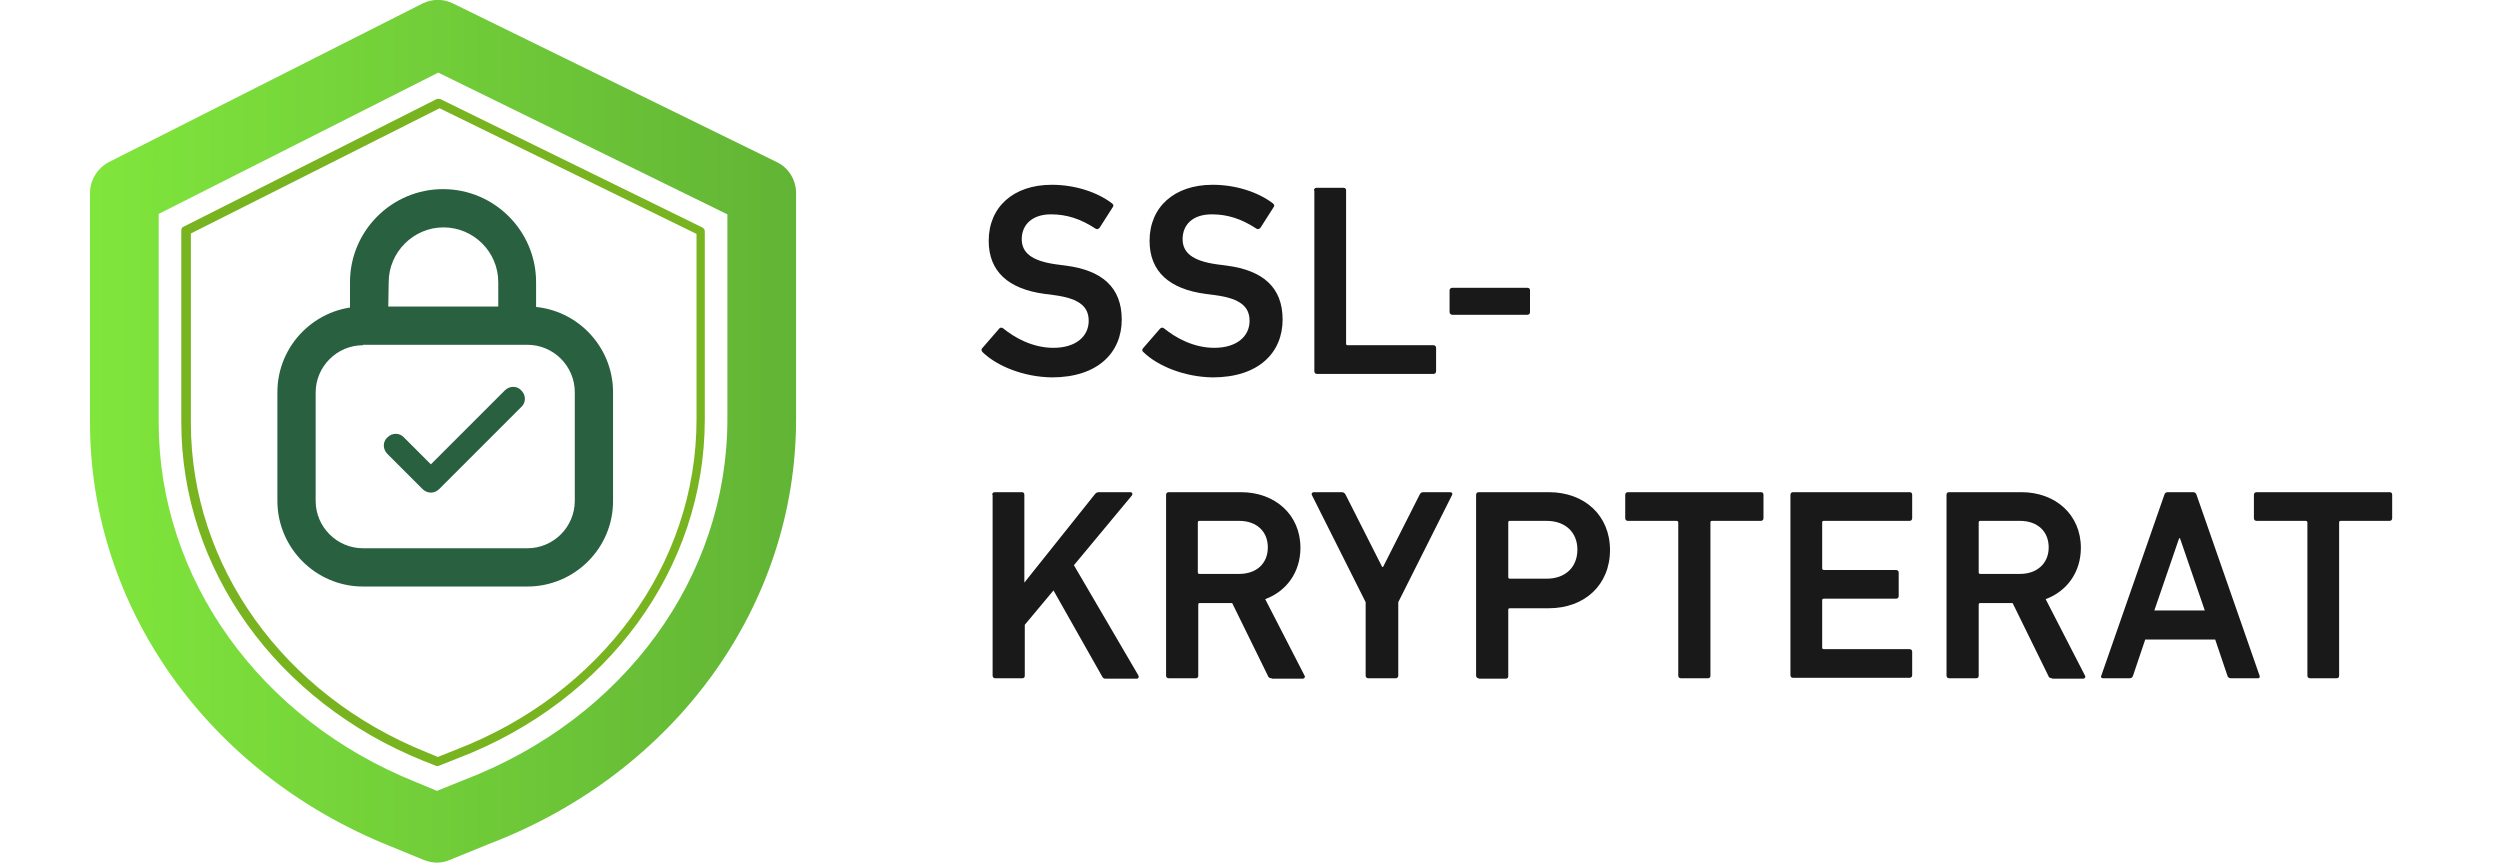
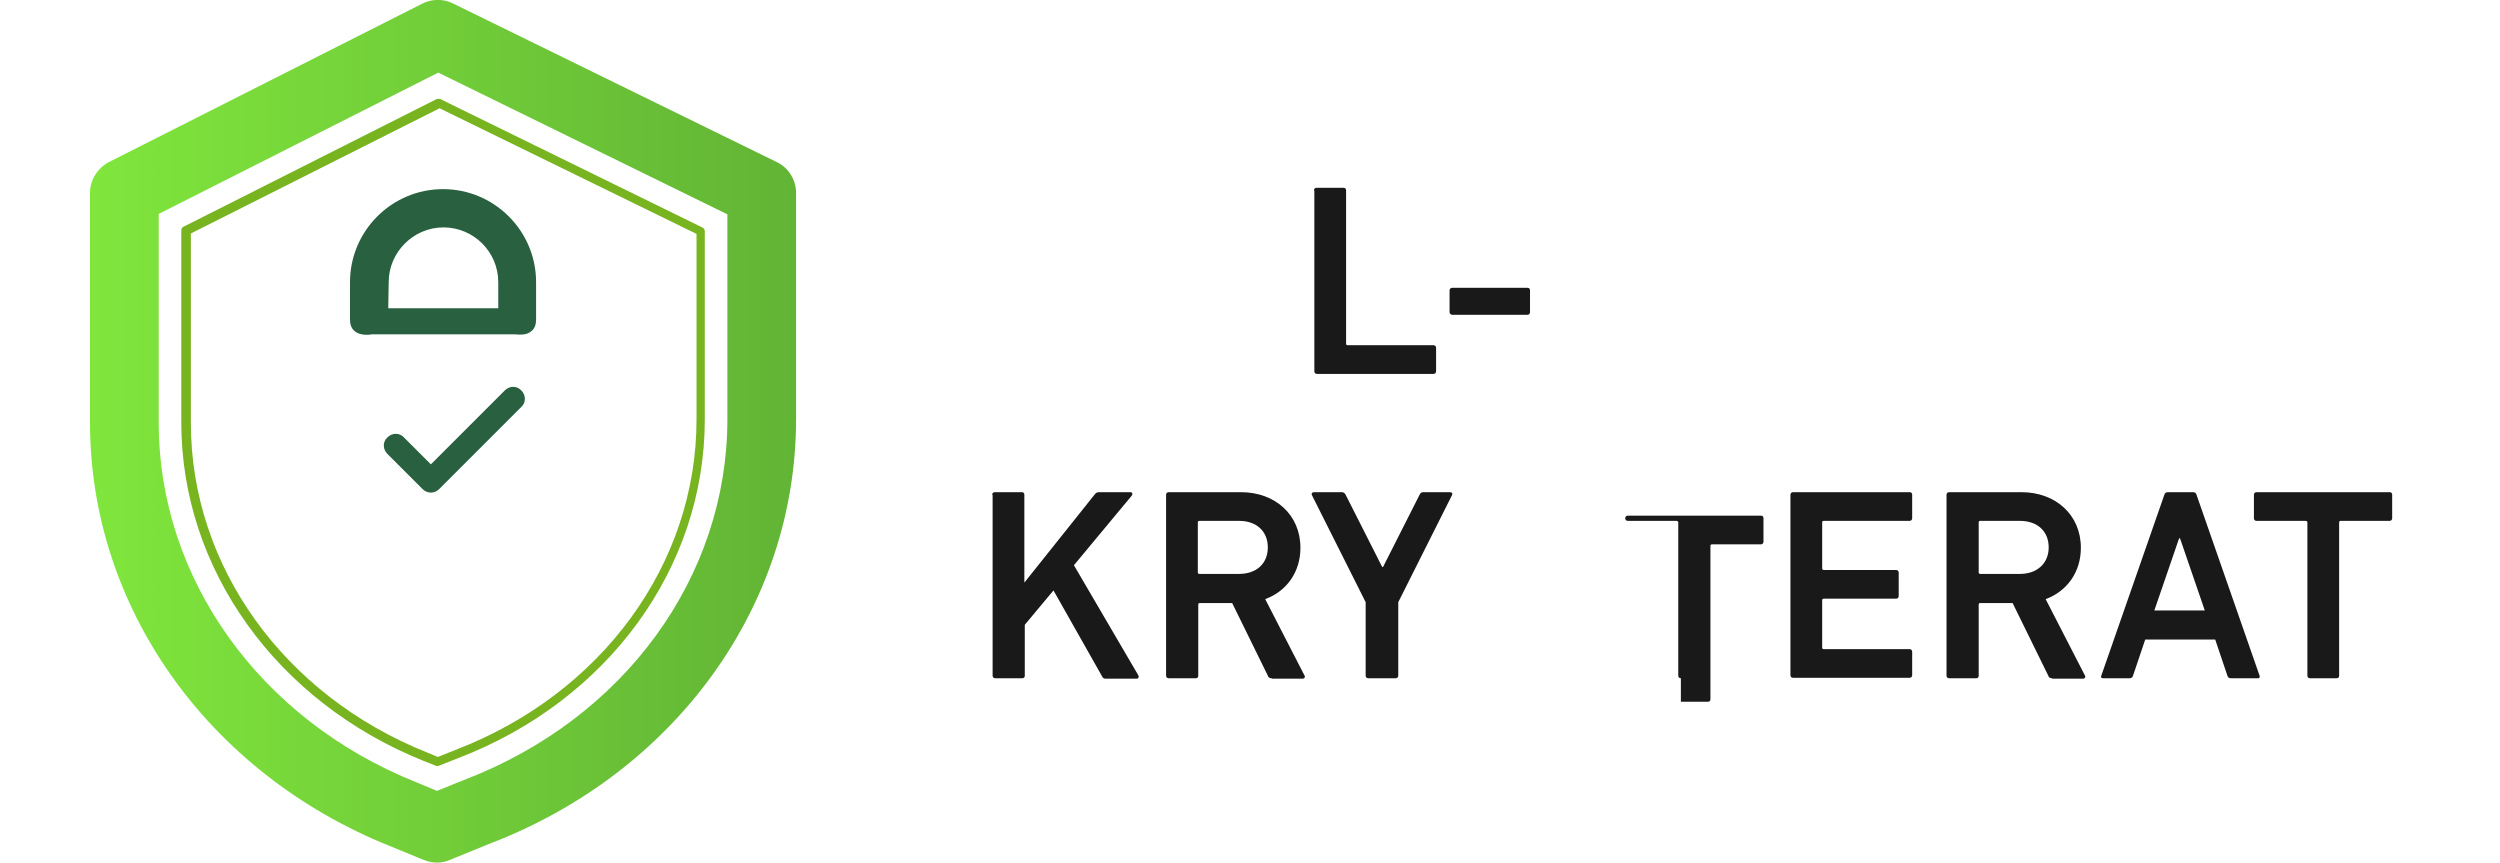
<svg xmlns="http://www.w3.org/2000/svg" version="1.1" id="Ebene_1" x="0px" y="0px" viewBox="0 0 57.5 19.84" style="enable-background:new 0 0 57.5 19.84;" xml:space="preserve">
  <style type="text/css">
	.st0{fill:#286040;}
	.st1{fill:url(#SVGID_1_);}
	.st2{fill:#77B420;}
	.st3{fill:#1A1919;}
</style>
  <g>
    <g>
      <g>
-         <path class="st0" d="M12.13,13.49H8.35c-1.09,0-1.97-0.89-1.97-1.97v-2.5c0-1.09,0.89-1.97,1.97-1.97h3.78     c1.09,0,1.97,0.89,1.97,1.97v2.49C14.11,12.6,13.22,13.49,12.13,13.49z M8.35,7.94c-0.6,0-1.09,0.49-1.09,1.09v2.49     c0,0.6,0.49,1.09,1.09,1.09h3.78c0.6,0,1.09-0.49,1.09-1.09v-2.5c0-0.6-0.49-1.09-1.09-1.09H8.35V7.94z" />
-       </g>
+         </g>
      <g>
        <path class="st0" d="M9.91,11.33c-0.07,0-0.14-0.03-0.19-0.08l-0.81-0.81c-0.11-0.11-0.11-0.28,0-0.38     c0.11-0.11,0.28-0.11,0.38,0l0.62,0.62l1.7-1.7c0.11-0.11,0.28-0.11,0.38,0c0.11,0.11,0.11,0.28,0,0.38l-1.89,1.89     C10.05,11.3,9.98,11.33,9.91,11.33z" />
      </g>
      <g>
        <g>
          <path class="st0" d="M11.72,7.52H8.67c-0.25,0-0.45,0.07-0.45-0.18V6.48c0-1.09,0.88-1.97,1.97-1.97s1.97,0.88,1.97,1.97v0.86      C12.16,7.59,11.96,7.52,11.72,7.52z M8.76,7.25h2.86V6.48c0-0.79-0.64-1.43-1.43-1.43S8.76,5.69,8.76,6.48V7.25z" />
          <path class="st0" d="M8.43,7.7c-0.1,0-0.2-0.02-0.28-0.09c-0.07-0.06-0.1-0.15-0.1-0.26V6.49c0-1.18,0.96-2.14,2.14-2.14      s2.14,0.96,2.14,2.14v0.86c0,0.11-0.03,0.2-0.1,0.26c-0.11,0.1-0.25,0.09-0.39,0.08c-0.04,0-0.08,0-0.13,0H8.67      c-0.04,0-0.09,0-0.13,0C8.51,7.7,8.47,7.7,8.43,7.7z M11.79,7.36c0.02,0,0.05,0,0.07,0c0.06,0,0.13,0.01,0.15,0l-0.02-0.87      c0-0.99-0.81-1.8-1.8-1.8s-1.8,0.81-1.8,1.8v0.86C8.4,7.37,8.47,7.37,8.53,7.37c0.02,0,0.05,0,0.07,0V6.5      c0-0.88,0.72-1.6,1.6-1.6s1.6,0.72,1.6,1.6L11.79,7.36L11.79,7.36z M8.93,7.09h2.53v-0.6c0-0.7-0.57-1.26-1.26-1.26      S8.94,5.8,8.94,6.49L8.93,7.09L8.93,7.09z" />
        </g>
      </g>
      <g>
        <linearGradient id="SVGID_1_" gradientUnits="userSpaceOnUse" x1="2.07" y1="-563.57" x2="18.31" y2="-563.57" gradientTransform="matrix(1 0 0 -1 0 -553.651)">
          <stop offset="0" style="stop-color:#80E63C" />
          <stop offset="1" style="stop-color:#62B435" />
        </linearGradient>
        <path class="st1" d="M10.05,19.84c-0.1,0-0.2-0.02-0.3-0.06l-0.78-0.32c-4.19-1.68-6.9-5.5-6.9-9.74V4.44     c0-0.3,0.17-0.57,0.43-0.71l7.22-3.65c0.22-0.11,0.48-0.11,0.7,0l7.45,3.65c0.27,0.13,0.44,0.41,0.44,0.71v5.2     c0,4.29-2.77,8.13-7.06,9.77l-0.91,0.37C10.25,19.82,10.15,19.84,10.05,19.84z M3.65,4.92v4.8c0,3.58,2.32,6.83,5.92,8.27     l0.48,0.2l0.62-0.25c3.69-1.41,6.06-4.67,6.06-8.3V4.93l-6.65-3.26L3.65,4.92z" />
      </g>
      <g>
        <path class="st2" d="M10.06,17.62c-0.01,0-0.03,0-0.04-0.01L9.74,17.5c-3.38-1.36-5.57-4.41-5.57-7.78V5.3     c0-0.04,0.02-0.08,0.06-0.09l5.81-2.93c0.03-0.01,0.06-0.01,0.09,0l6.02,2.95c0.04,0.02,0.06,0.05,0.06,0.09v4.33     c0,3.41-2.23,6.47-5.68,7.79l-0.43,0.17C10.08,17.62,10.07,17.62,10.06,17.62z M4.39,5.37v4.36c0,3.28,2.13,6.26,5.44,7.58l0,0     l0.24,0.1l0.4-0.16c3.37-1.29,5.55-4.28,5.55-7.6V5.38l-5.91-2.89L4.39,5.37z" />
      </g>
    </g>
  </g>
  <g>
-     <path class="st3" d="M22.6,8.1c-0.02-0.02-0.04-0.06-0.01-0.09l0.39-0.45c0.02-0.03,0.06-0.03,0.09-0.01   C23.34,7.77,23.75,8,24.23,8c0.51,0,0.81-0.26,0.81-0.62c0-0.31-0.19-0.51-0.78-0.59l-0.23-0.03c-0.83-0.11-1.29-0.51-1.29-1.22   c0-0.78,0.57-1.29,1.45-1.29c0.54,0,1.05,0.17,1.39,0.43c0.03,0.03,0.04,0.05,0.01,0.09l-0.3,0.47c-0.03,0.03-0.06,0.04-0.09,0.02   c-0.35-0.23-0.67-0.33-1.03-0.33c-0.43,0-0.67,0.24-0.67,0.57c0,0.3,0.21,0.5,0.79,0.58l0.23,0.03c0.83,0.11,1.28,0.5,1.28,1.24   c0,0.76-0.55,1.33-1.61,1.33C23.54,8.67,22.93,8.42,22.6,8.1z" />
-     <path class="st3" d="M26.3,8.1c-0.03-0.02-0.04-0.06-0.01-0.09l0.39-0.45c0.03-0.03,0.06-0.03,0.09-0.01   C27.04,7.77,27.45,8,27.93,8c0.51,0,0.81-0.26,0.81-0.62c0-0.31-0.19-0.51-0.78-0.59l-0.23-0.03c-0.83-0.11-1.29-0.51-1.29-1.22   c0-0.78,0.57-1.29,1.45-1.29c0.54,0,1.05,0.17,1.39,0.43c0.03,0.03,0.04,0.05,0.01,0.09l-0.3,0.47c-0.03,0.03-0.06,0.04-0.09,0.02   c-0.35-0.23-0.67-0.33-1.03-0.33c-0.44,0-0.67,0.24-0.67,0.57c0,0.3,0.21,0.5,0.79,0.58l0.23,0.03c0.83,0.11,1.28,0.5,1.28,1.24   c0,0.76-0.55,1.33-1.61,1.33C27.24,8.67,26.63,8.42,26.3,8.1z" />
    <path class="st3" d="M30.22,4.38c0-0.04,0.03-0.06,0.06-0.06h0.62c0.04,0,0.06,0.02,0.06,0.06v3.52c0,0.03,0.01,0.04,0.04,0.04   h1.97c0.04,0,0.06,0.03,0.06,0.06v0.54c0,0.04-0.03,0.06-0.06,0.06h-2.68c-0.04,0-0.06-0.03-0.06-0.06V4.38z" />
    <path class="st3" d="M33.34,7.18v-0.5c0-0.04,0.03-0.06,0.06-0.06h1.73c0.04,0,0.06,0.02,0.06,0.06v0.5c0,0.04-0.03,0.06-0.06,0.06   h-1.73C33.37,7.24,33.34,7.21,33.34,7.18z" />
    <path class="st3" d="M22.82,11.38c0-0.04,0.03-0.06,0.06-0.06h0.62c0.04,0,0.06,0.02,0.06,0.06v2.02l1.62-2.03   c0.03-0.04,0.06-0.05,0.1-0.05h0.72c0.04,0,0.06,0.04,0.03,0.08L24.7,13l1.48,2.53c0.02,0.04,0.01,0.08-0.04,0.08h-0.7   c-0.05,0-0.07-0.01-0.09-0.05l-1.12-1.98l-0.66,0.79v1.17c0,0.04-0.02,0.06-0.06,0.06h-0.62c-0.04,0-0.06-0.03-0.06-0.06V11.38z" />
    <path class="st3" d="M29.25,15.6c-0.05,0-0.08-0.02-0.09-0.06l-0.82-1.67h-0.74c-0.03,0-0.04,0.01-0.04,0.04v1.63   c0,0.04-0.02,0.06-0.06,0.06h-0.62c-0.04,0-0.06-0.03-0.06-0.06v-4.16c0-0.04,0.03-0.06,0.06-0.06h1.66c0.79,0,1.37,0.52,1.37,1.28   c0,0.56-0.32,1-0.81,1.18l0.9,1.75c0.03,0.04,0,0.08-0.04,0.08H29.25z M29.16,12.59c0-0.37-0.26-0.61-0.66-0.61h-0.91   c-0.03,0-0.04,0.01-0.04,0.04v1.14c0,0.03,0.01,0.04,0.04,0.04h0.91C28.9,13.2,29.16,12.96,29.16,12.59z" />
    <path class="st3" d="M31.47,15.6c-0.04,0-0.06-0.03-0.06-0.06v-1.69l-1.24-2.47c-0.01-0.03,0.01-0.06,0.05-0.06h0.64   c0.04,0,0.07,0.02,0.09,0.06l0.84,1.66h0.02l0.84-1.66c0.02-0.04,0.04-0.06,0.09-0.06h0.61c0.05,0,0.06,0.03,0.05,0.06l-1.24,2.47   v1.69c0,0.04-0.03,0.06-0.06,0.06H31.47z" />
-     <path class="st3" d="M34.01,15.6c-0.04,0-0.06-0.03-0.06-0.06v-4.16c0-0.04,0.03-0.06,0.06-0.06h1.61c0.83,0,1.41,0.54,1.41,1.33   c0,0.8-0.58,1.34-1.41,1.34h-0.89c-0.03,0-0.04,0.01-0.04,0.04v1.52c0,0.04-0.02,0.06-0.06,0.06H34.01z M36.28,12.64   c0-0.39-0.27-0.66-0.71-0.66h-0.84c-0.03,0-0.04,0.01-0.04,0.04v1.25c0,0.03,0.01,0.04,0.04,0.04h0.84   C36.01,13.31,36.28,13.04,36.28,12.64z" />
-     <path class="st3" d="M38.66,15.6c-0.04,0-0.06-0.03-0.06-0.06v-3.52c0-0.02-0.01-0.04-0.04-0.04h-1.12c-0.04,0-0.06-0.03-0.06-0.06   v-0.54c0-0.04,0.03-0.06,0.06-0.06h3.06c0.04,0,0.06,0.02,0.06,0.06v0.54c0,0.04-0.03,0.06-0.06,0.06h-1.12   c-0.03,0-0.04,0.01-0.04,0.04v3.52c0,0.04-0.02,0.06-0.06,0.06H38.66z" />
+     <path class="st3" d="M38.66,15.6c-0.04,0-0.06-0.03-0.06-0.06v-3.52c0-0.02-0.01-0.04-0.04-0.04h-1.12c-0.04,0-0.06-0.03-0.06-0.06   c0-0.04,0.03-0.06,0.06-0.06h3.06c0.04,0,0.06,0.02,0.06,0.06v0.54c0,0.04-0.03,0.06-0.06,0.06h-1.12   c-0.03,0-0.04,0.01-0.04,0.04v3.52c0,0.04-0.02,0.06-0.06,0.06H38.66z" />
    <path class="st3" d="M41.18,11.38c0-0.04,0.03-0.06,0.06-0.06h2.68c0.04,0,0.06,0.02,0.06,0.06v0.54c0,0.04-0.03,0.06-0.06,0.06   h-1.97c-0.03,0-0.04,0.01-0.04,0.04v1.05c0,0.02,0.01,0.04,0.04,0.04h1.66c0.04,0,0.06,0.03,0.06,0.06v0.54   c0,0.04-0.03,0.06-0.06,0.06h-1.66c-0.03,0-0.04,0.01-0.04,0.04v1.08c0,0.03,0.01,0.04,0.04,0.04h1.97c0.04,0,0.06,0.03,0.06,0.06   v0.54c0,0.04-0.03,0.06-0.06,0.06h-2.68c-0.04,0-0.06-0.03-0.06-0.06V11.38z" />
    <path class="st3" d="M47.2,15.6c-0.05,0-0.08-0.02-0.09-0.06l-0.82-1.67h-0.74c-0.03,0-0.04,0.01-0.04,0.04v1.63   c0,0.04-0.02,0.06-0.06,0.06h-0.62c-0.04,0-0.06-0.03-0.06-0.06v-4.16c0-0.04,0.03-0.06,0.06-0.06h1.66c0.79,0,1.37,0.52,1.37,1.28   c0,0.56-0.32,1-0.81,1.18l0.9,1.75c0.03,0.04,0,0.08-0.04,0.08H47.2z M47.12,12.59c0-0.37-0.26-0.61-0.66-0.61h-0.91   c-0.03,0-0.04,0.01-0.04,0.04v1.14c0,0.03,0.01,0.04,0.04,0.04h0.91C46.85,13.2,47.12,12.96,47.12,12.59z" />
    <path class="st3" d="M49.78,11.38c0.01-0.04,0.04-0.06,0.08-0.06h0.58c0.04,0,0.07,0.02,0.08,0.06l1.45,4.16   c0.01,0.04,0,0.06-0.04,0.06h-0.62c-0.04,0-0.07-0.02-0.08-0.06l-0.28-0.83h-1.61l-0.28,0.83c-0.01,0.04-0.04,0.06-0.08,0.06h-0.61   c-0.04,0-0.06-0.03-0.04-0.06L49.78,11.38z M50.71,14.04l-0.57-1.66h-0.02l-0.57,1.66H50.71z" />
    <path class="st3" d="M53.13,15.6c-0.04,0-0.06-0.03-0.06-0.06v-3.52c0-0.02-0.01-0.04-0.04-0.04H51.9c-0.04,0-0.06-0.03-0.06-0.06   v-0.54c0-0.04,0.03-0.06,0.06-0.06h3.06c0.04,0,0.06,0.02,0.06,0.06v0.54c0,0.04-0.03,0.06-0.06,0.06h-1.12   c-0.03,0-0.04,0.01-0.04,0.04v3.52c0,0.04-0.02,0.06-0.06,0.06H53.13z" />
  </g>
</svg>